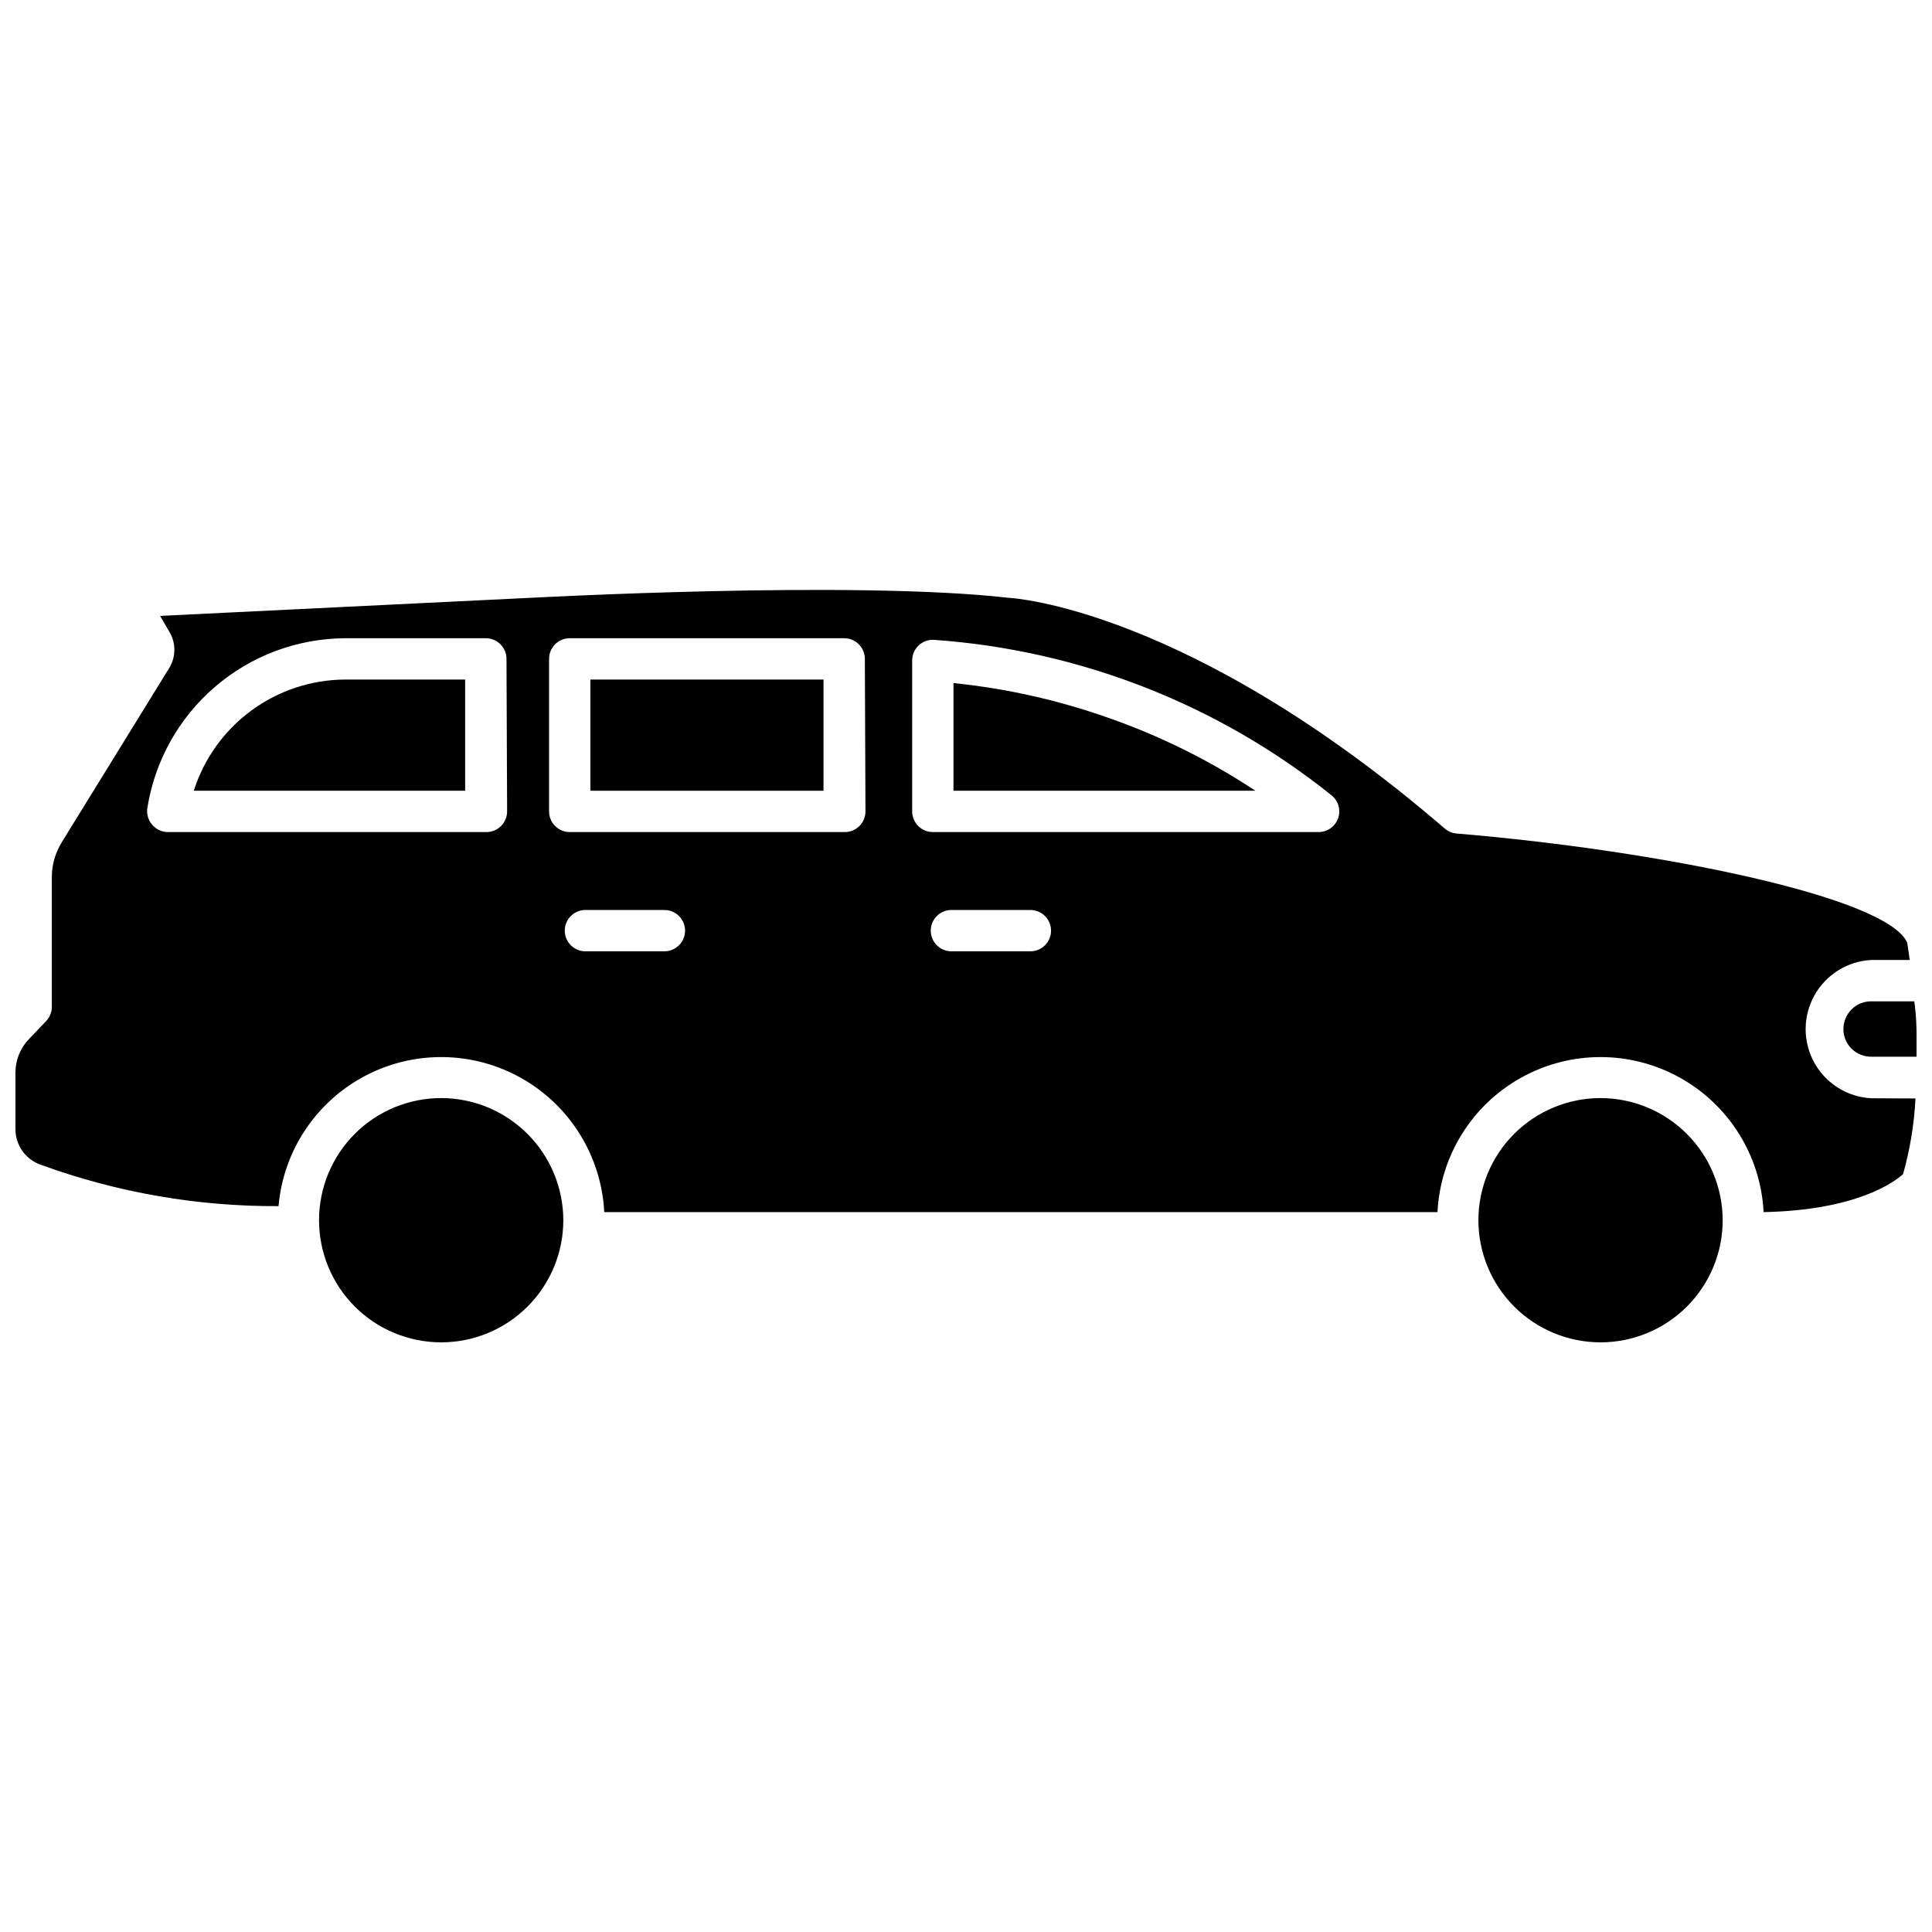
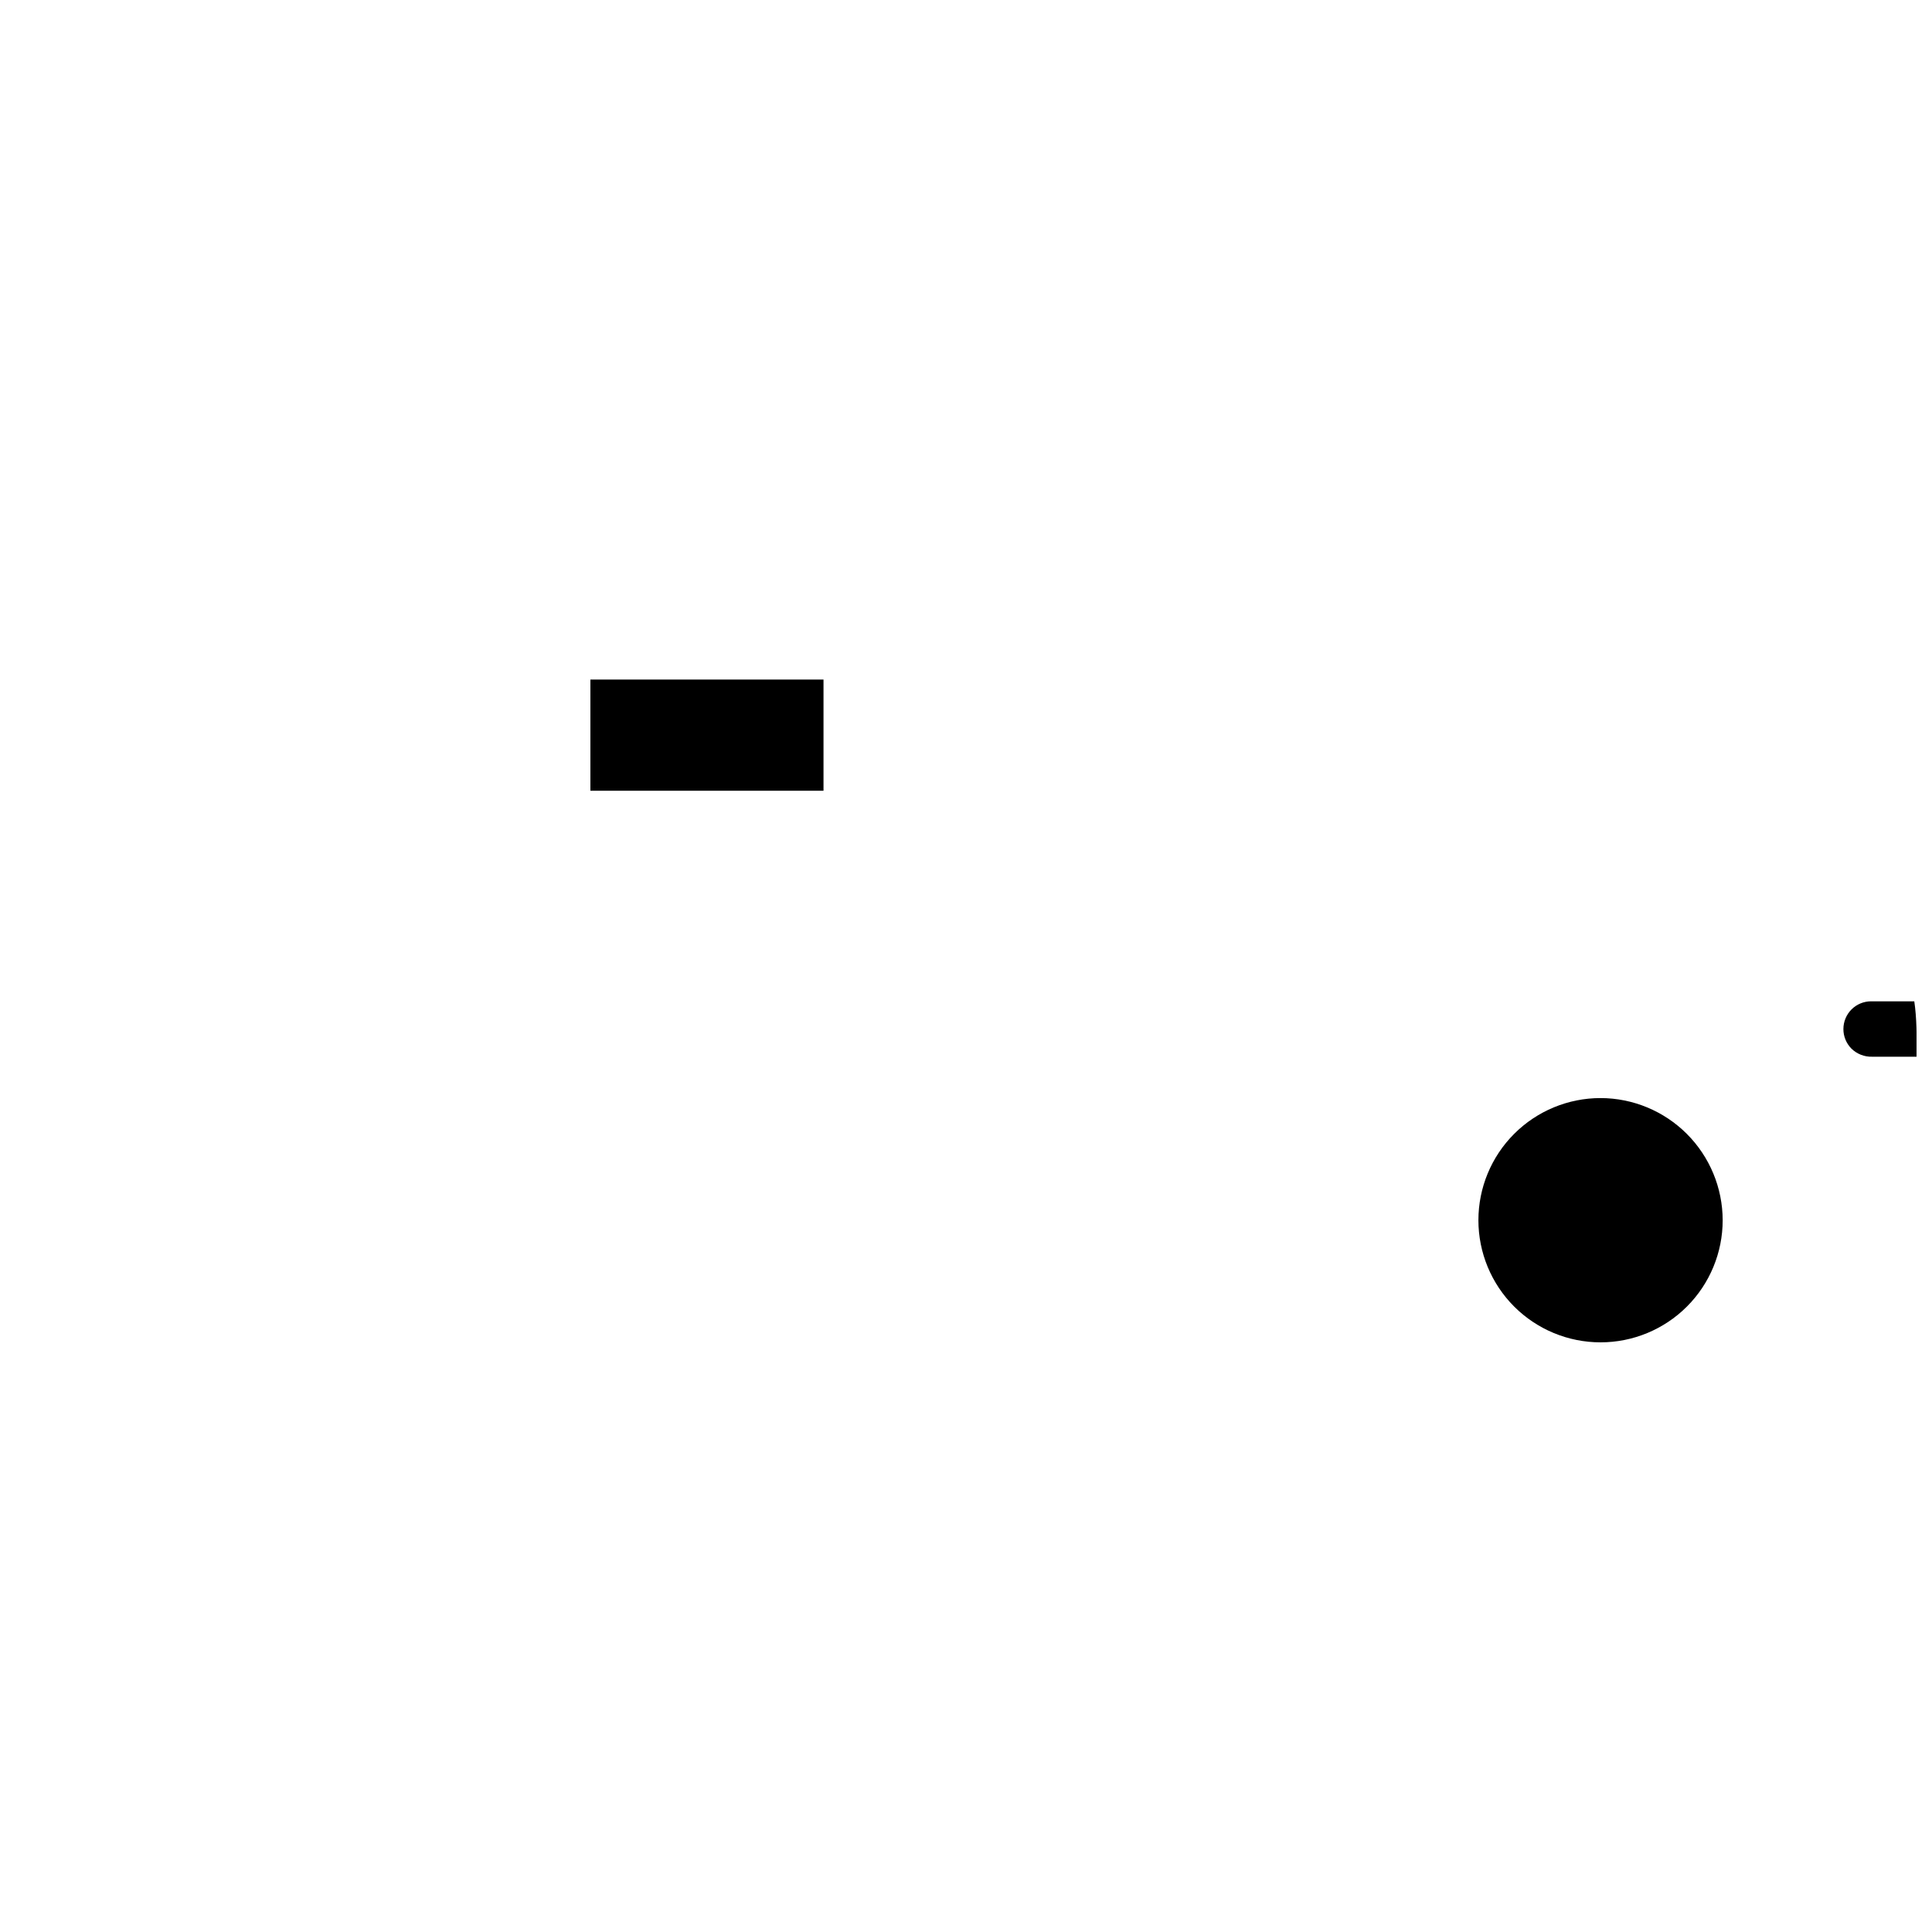
<svg xmlns="http://www.w3.org/2000/svg" width="800px" height="800px" version="1.1" viewBox="144 144 512 512">
  <defs>
    <clipPath id="b">
      <path d="m632 409h19.902v16h-19.902z" />
    </clipPath>
    <clipPath id="a">
-       <path d="m148.09 300h503.81v166h-503.81z" />
-     </clipPath>
+       </clipPath>
  </defs>
-   <path d="m195.36 353.55h71.91v-29.465h-31.875c-8.93 0.055-17.613 2.934-24.805 8.227-7.195 5.293-12.523 12.73-15.23 21.238z" />
  <path d="m568.16 435c-8.586 0-16.816 3.41-22.887 9.48-6.07 6.07-9.48 14.301-9.48 22.887 0 8.586 3.41 16.816 9.48 22.887 6.07 6.07 14.301 9.48 22.887 9.48 8.582 0 16.816-3.41 22.887-9.48 6.07-6.07 9.48-14.301 9.48-22.887-0.016-8.582-3.43-16.805-9.496-22.871-6.066-6.066-14.293-9.484-22.871-9.496z" />
-   <path d="m260.97 435c-8.586-0.016-16.828 3.383-22.91 9.445-6.078 6.066-9.5 14.297-9.512 22.887-0.008 8.586 3.394 16.824 9.461 22.902 6.066 6.078 14.301 9.496 22.891 9.5 8.586 0.004 16.824-3.402 22.898-9.473 6.074-6.07 9.488-14.309 9.488-22.895-0.016-8.57-3.422-16.785-9.48-22.852-6.055-6.066-14.266-9.488-22.836-9.516z" />
  <g clip-path="url(#b)">
    <path d="m632.52 416.7c-0.008 1.949 0.762 3.82 2.137 5.203 1.457 1.426 3.438 2.199 5.477 2.137h11.828c0-5.477 0-10.297-0.656-14.68h-11.445c-1.949 0-3.812 0.773-5.191 2.148-1.375 1.379-2.148 3.246-2.148 5.191z" />
  </g>
  <path d="m300.46 324.09h61.777v29.465h-61.777z" />
-   <path d="m396.68 325.02v28.535h80.016c-12.191-8.07-25.348-14.582-39.156-19.387-13.211-4.656-26.926-7.727-40.859-9.148z" />
  <g clip-path="url(#a)">
    <path d="m639.86 435.05c-6.309-0.348-11.996-3.91-15.051-9.438-3.059-5.527-3.059-12.238 0-17.766 3.055-5.527 8.742-9.094 15.051-9.438h10.242c-0.328-2.191-0.547-3.777-0.656-4.547-5.148-12.16-65.723-24.48-119.45-28.973h-0.004c-1.152-0.094-2.246-0.555-3.121-1.312-67.91-58.492-114.85-61.121-115.29-61.121-41.516-4.766-126.73 0-127.61 0l-97.543 4.766 2.356 4.051c1.898 3.016 1.898 6.848 0 9.859l-28.371 46.004h0.004c-1.762 2.809-2.691 6.055-2.684 9.367v34.34c-0.008 1.41-0.555 2.762-1.535 3.777l-4.492 4.711c-2.289 2.367-3.582 5.523-3.613 8.816v15.062c-0.02 4.277 2.691 8.09 6.738 9.473 20.176 7.356 41.504 11.066 62.98 10.957 1.285-14.695 9.969-27.727 23.035-34.566 13.07-6.844 28.723-6.555 41.531 0.762 12.809 7.32 21.008 20.66 21.75 35.391h220.82c0.75-14.922 9.145-28.398 22.207-35.652 13.062-7.25 28.941-7.25 42.004 0 13.062 7.254 21.461 20.73 22.211 35.652 24.48-0.492 34.559-7.887 36.969-10.078 1.832-6.539 2.934-13.262 3.285-20.043zm-361.47-76.02c0 1.453-0.578 2.848-1.605 3.875s-2.418 1.602-3.871 1.602h-84.453c-1.582-0.016-3.078-0.715-4.106-1.914-1.059-1.199-1.539-2.801-1.316-4.383 1.961-12.504 8.305-23.902 17.898-32.16 9.59-8.254 21.805-12.832 34.461-12.914h37.352c1.453 0 2.844 0.578 3.871 1.605 1.027 1.027 1.605 2.418 1.605 3.871zm41.844 37.078h-21.086c-3.027 0-5.477-2.453-5.477-5.477 0-3.023 2.449-5.477 5.477-5.477h20.922c3.023 0 5.477 2.453 5.477 5.477 0 3.023-2.453 5.477-5.477 5.477zm53.125-37.078c0 1.453-0.578 2.848-1.605 3.875s-2.422 1.602-3.871 1.602h-72.898c-3.023 0-5.477-2.449-5.477-5.477v-40.418c0-3.023 2.453-5.477 5.477-5.477h72.73c1.453 0 2.848 0.578 3.875 1.605 1.027 1.027 1.605 2.418 1.605 3.871zm43.812 37.078h-21.031c-3.023 0-5.477-2.453-5.477-5.477 0-3.023 2.453-5.477 5.477-5.477h20.922c3.023 0 5.477 2.453 5.477 5.477 0 3.023-2.453 5.477-5.477 5.477zm81.441-35.27c-0.766 2.191-2.828 3.66-5.148 3.668h-102.25c-3.023 0-5.477-2.449-5.477-5.477v-39.98c-0.008-1.508 0.605-2.957 1.699-3.996 1.117-1.055 2.629-1.594 4.16-1.48 38.461 2.707 75.18 17.074 105.27 41.188 1.812 1.449 2.516 3.883 1.754 6.078z" />
  </g>
</svg>